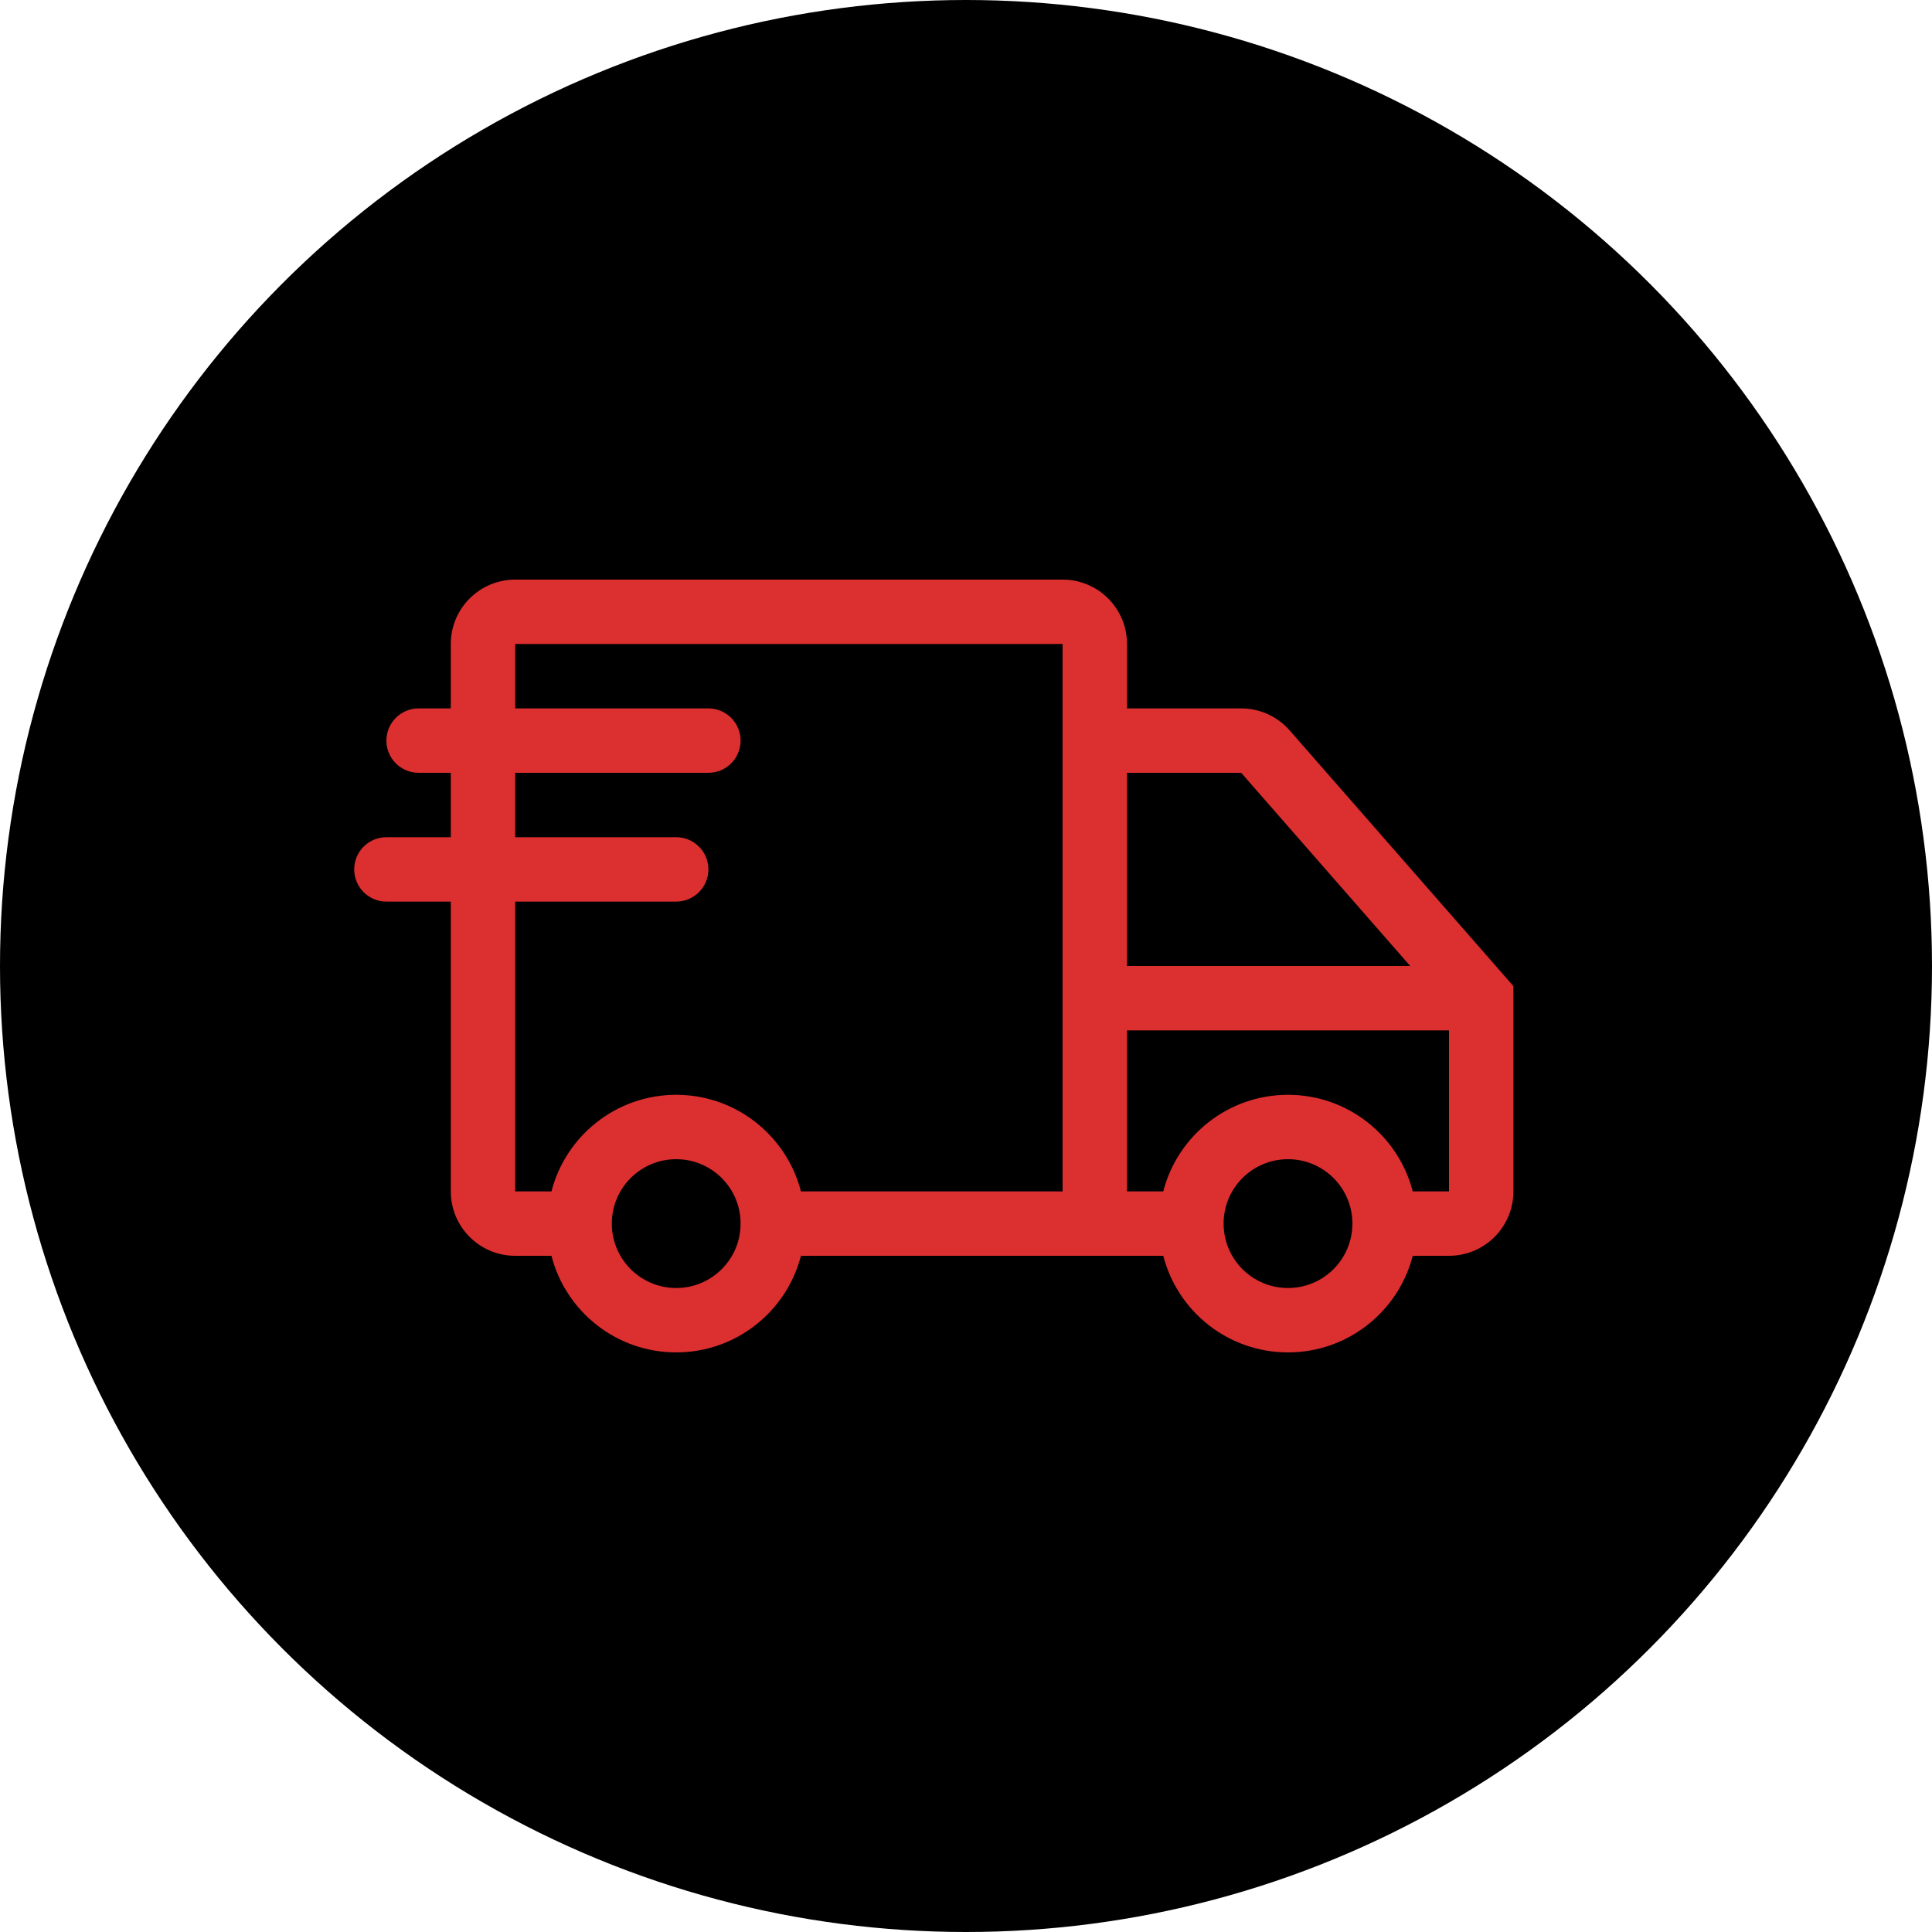
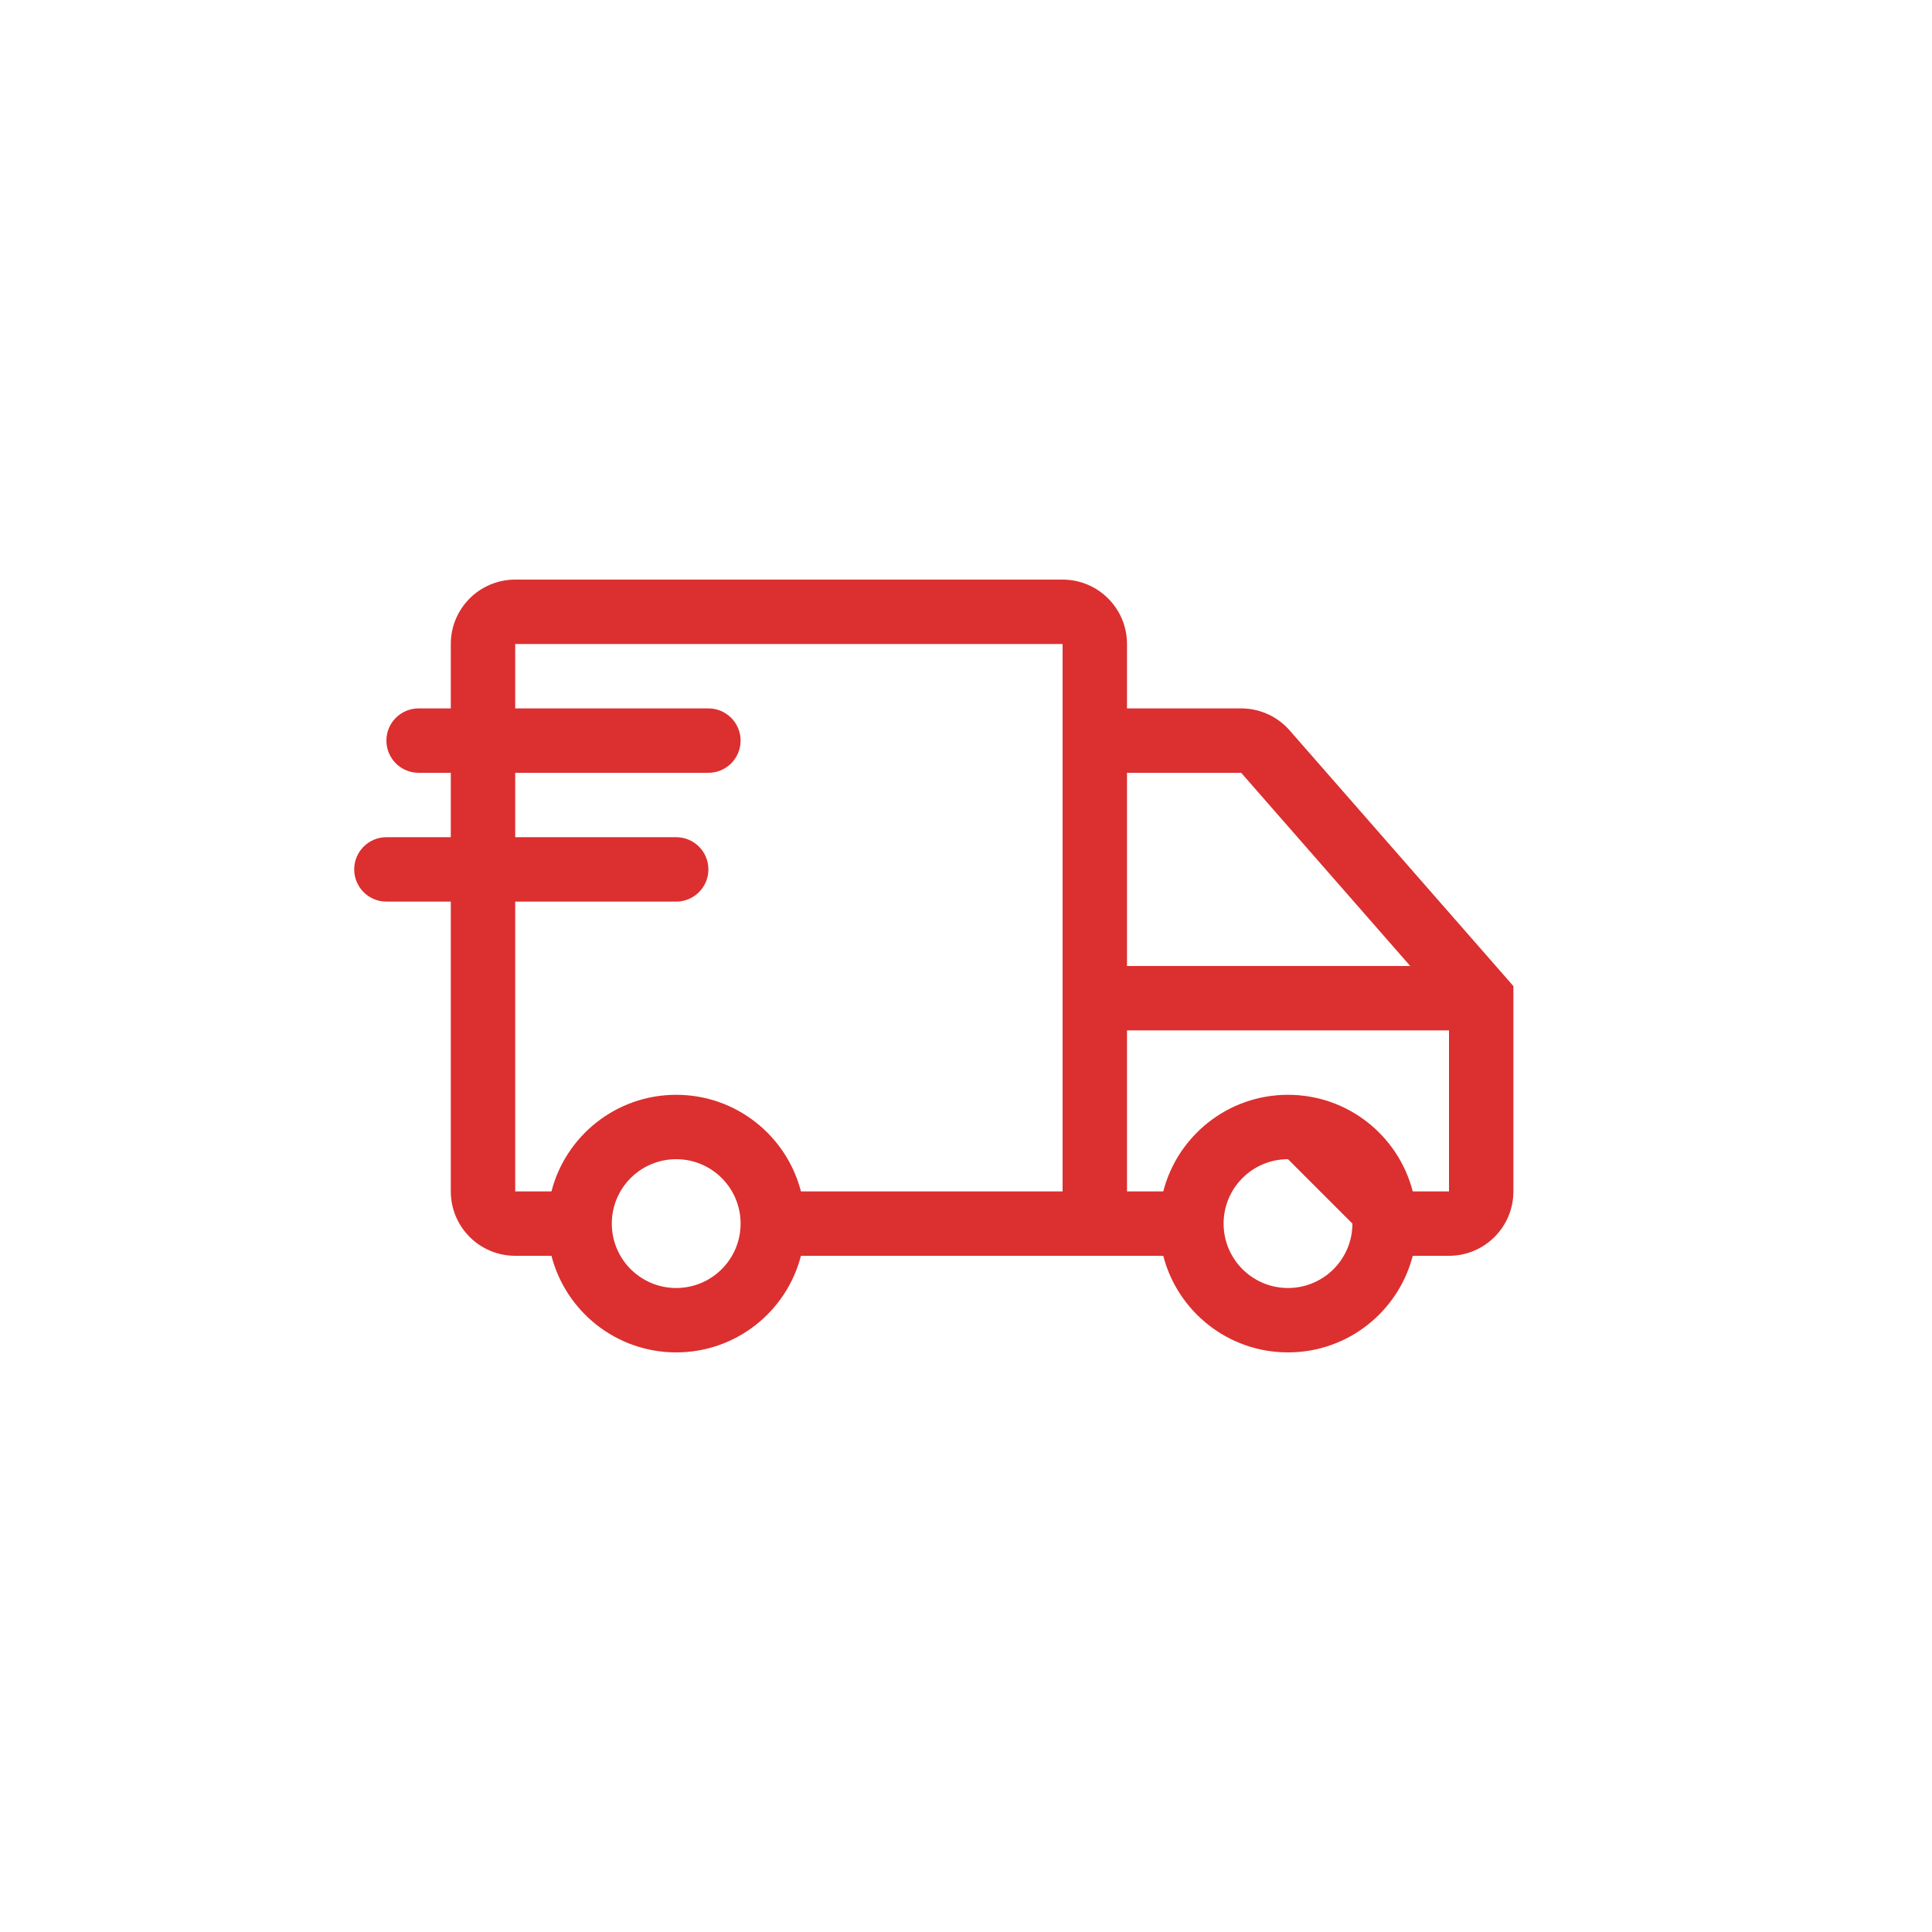
<svg xmlns="http://www.w3.org/2000/svg" width="60" height="60" viewBox="0 0 60 60" fill="none">
-   <circle cx="30" cy="30" r="30" fill="#000000" />
-   <path fill-rule="evenodd" clip-rule="evenodd" d="M14 20C14 18.895 14.895 18 16 18H33C34.105 18 35 18.895 35 20V22H38.546C39.123 22 39.672 22.249 40.051 22.683L47 30.624V37C47 38.105 46.105 39 45 39H43.874C43.43 40.725 41.864 42 40 42C38.136 42 36.57 40.725 36.126 39H24.874C24.43 40.725 22.864 42 21 42C19.136 42 17.57 40.725 17.126 39H16C14.895 39 14 38.105 14 37V28H12C11.448 28 11 27.552 11 27C11 26.448 11.448 26 12 26H14V24H13C12.448 24 12 23.552 12 23C12 22.448 12.448 22 13 22H14V20ZM16 28H21C21.552 28 22 27.552 22 27C22 26.448 21.552 26 21 26H16V24H22C22.552 24 23 23.552 23 23C23 22.448 22.552 22 22 22H16V20H33V37H24.874C24.43 35.275 22.864 34 21 34C19.136 34 17.57 35.275 17.126 37H16V28ZM43.874 37H45V32H35V37H36.126C36.57 35.275 38.136 34 40 34C41.864 34 43.43 35.275 43.874 37ZM35 30H43.796L38.546 24H35V30ZM23 38C23 39.105 22.105 40 21 40C19.895 40 19 39.105 19 38C19 36.895 19.895 36 21 36C22.105 36 23 36.895 23 38ZM42 38C42 39.105 41.105 40 40 40C38.895 40 38 39.105 38 38C38 36.895 38.895 36 40 36C41.105 36 42 36.895 42 38Z" fill="#dc2f2f" />
+   <path fill-rule="evenodd" clip-rule="evenodd" d="M14 20C14 18.895 14.895 18 16 18H33C34.105 18 35 18.895 35 20V22H38.546C39.123 22 39.672 22.249 40.051 22.683L47 30.624V37C47 38.105 46.105 39 45 39H43.874C43.43 40.725 41.864 42 40 42C38.136 42 36.57 40.725 36.126 39H24.874C24.43 40.725 22.864 42 21 42C19.136 42 17.57 40.725 17.126 39H16C14.895 39 14 38.105 14 37V28H12C11.448 28 11 27.552 11 27C11 26.448 11.448 26 12 26H14V24H13C12.448 24 12 23.552 12 23C12 22.448 12.448 22 13 22H14V20ZM16 28H21C21.552 28 22 27.552 22 27C22 26.448 21.552 26 21 26H16V24H22C22.552 24 23 23.552 23 23C23 22.448 22.552 22 22 22H16V20H33V37H24.874C24.43 35.275 22.864 34 21 34C19.136 34 17.57 35.275 17.126 37H16V28ZM43.874 37H45V32H35V37H36.126C36.57 35.275 38.136 34 40 34C41.864 34 43.43 35.275 43.874 37ZM35 30H43.796L38.546 24H35V30ZM23 38C23 39.105 22.105 40 21 40C19.895 40 19 39.105 19 38C19 36.895 19.895 36 21 36C22.105 36 23 36.895 23 38ZM42 38C42 39.105 41.105 40 40 40C38.895 40 38 39.105 38 38C38 36.895 38.895 36 40 36Z" fill="#dc2f2f" />
</svg>